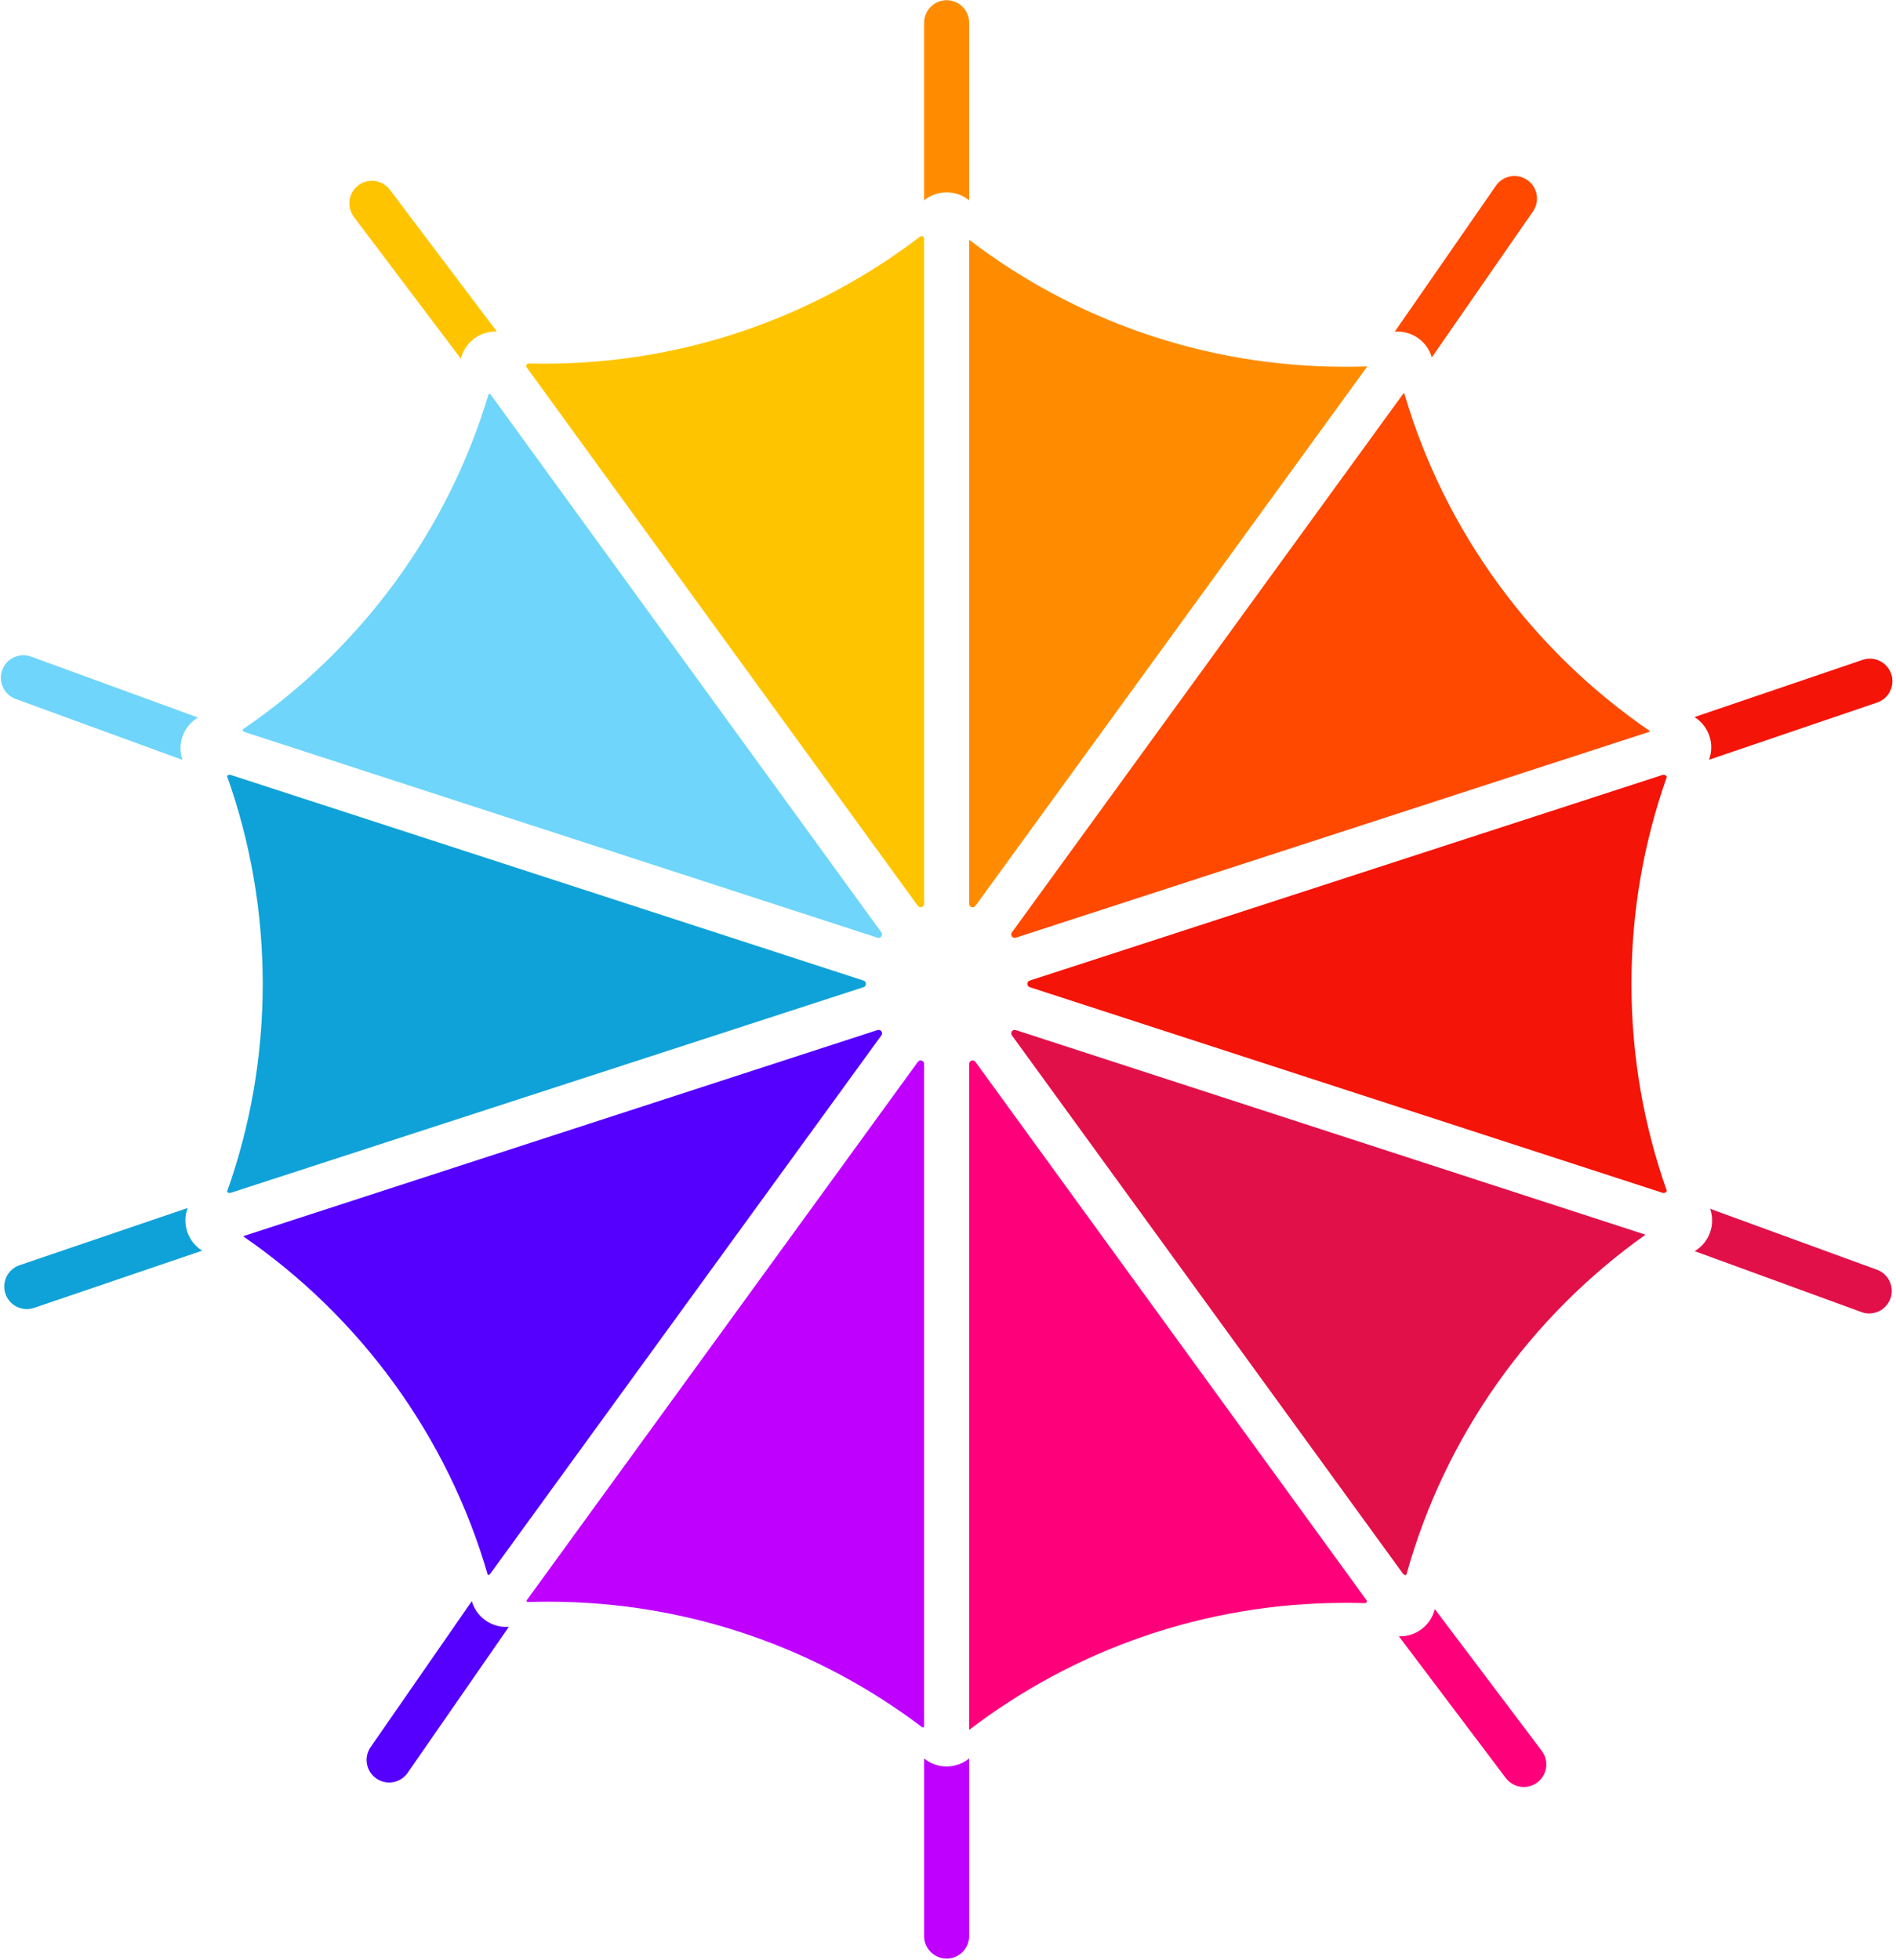
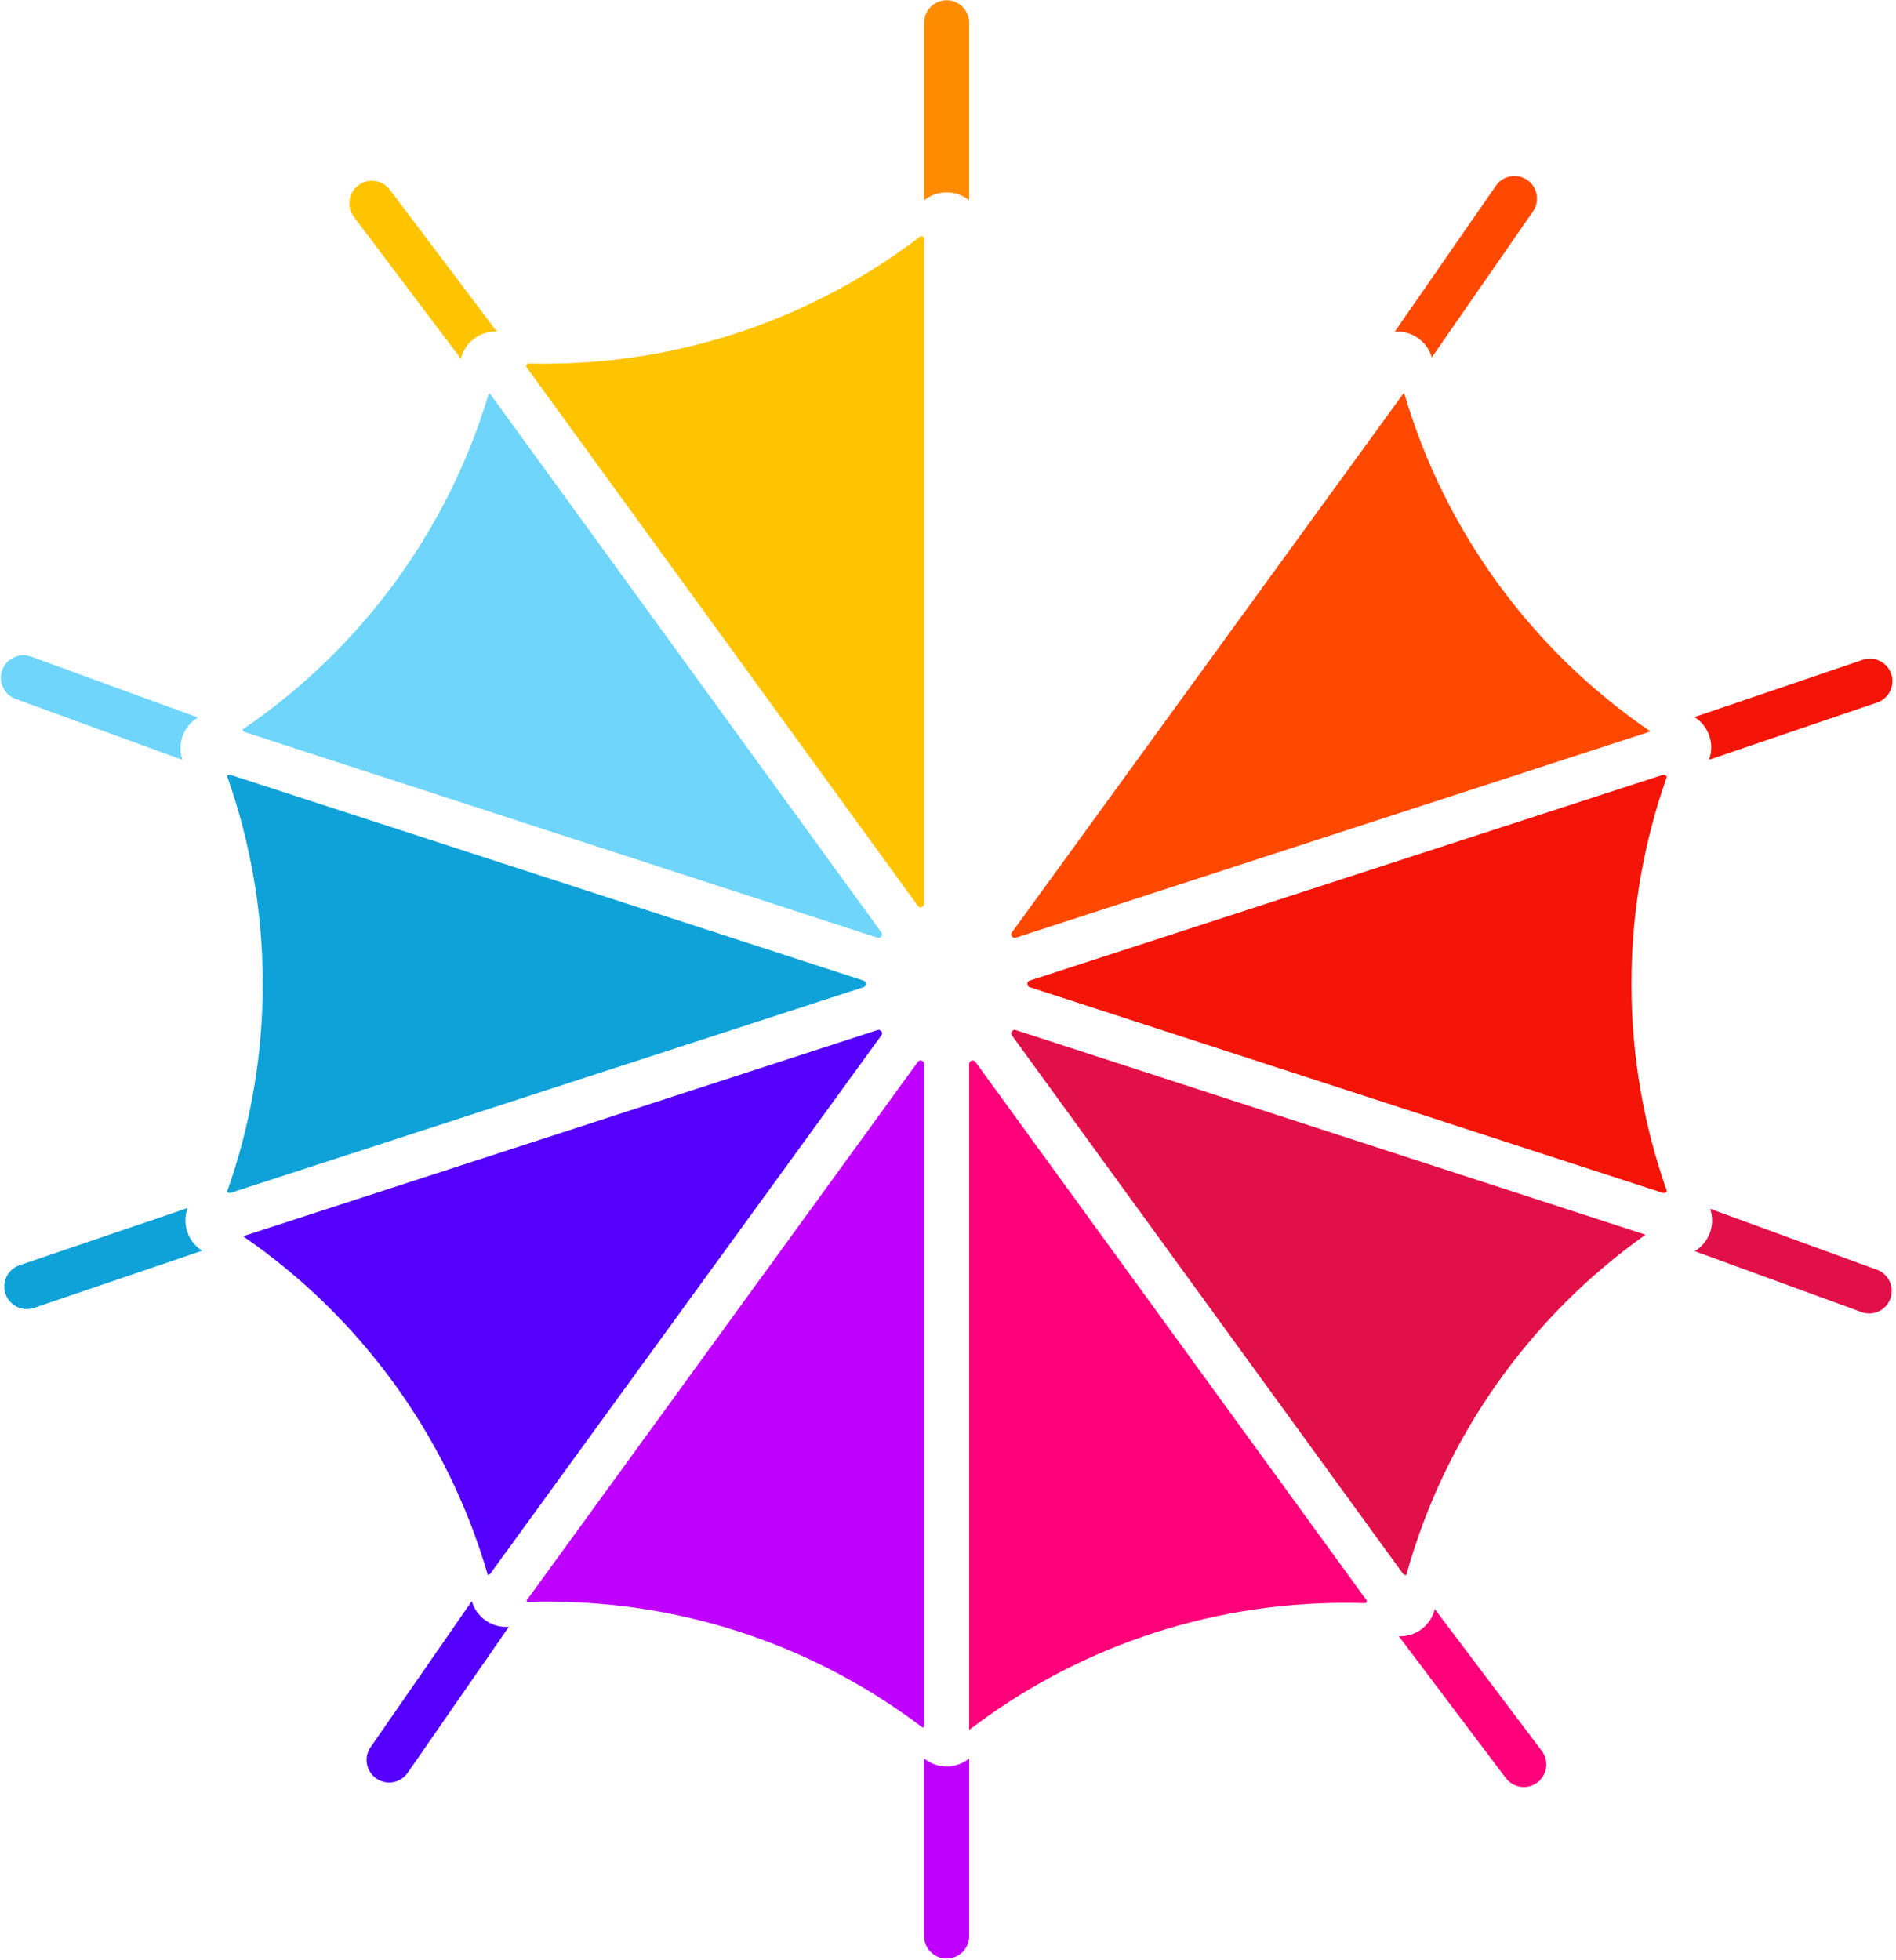
<svg xmlns="http://www.w3.org/2000/svg" fill="none" height="522" viewBox="0 0 505 522" width="505">
-   <path d="m358.299 97.677c-37.659 0-72.373-12.604-100.157-33.824v176.846c0 .893 1.142 1.264 1.667.541l104.133-143.327.01-.013c.074-.101.123-.21.151-.324-1.927.067-3.862.101-5.805.101z" fill="#ff8c00" />
  <path d="m233.72 274.314-168.491 54.747c-.016.006-.033.01-.049.016-.136.043-.254.114-.353.204 31.032 21.376 54.39 53.09 65.105 90.169.262-.022.515-.154.682-.384l.005-.006 104.134-143.327c.525-.722-.182-1.694-1.031-1.419z" fill="#50f" />
  <path d="m373.663 419.066c.216.297.574.431.913.377 10.26-37.084 33.129-68.929 63.703-90.631l-167.722-54.496c-.849-.277-1.554.696-1.031 1.418l104.133 143.327.004.006z" fill="#e21048" />
  <path d="m234.751 248.299-104.134-143.327-.004-.006s-.002-.002-.003-.004c-.138-.186-.434-.126-.5.098-10.995 36.697-34.41 68.028-65.362 89.114-.127.086-.166.259-.083.388.114.18.293.324.515.393.016.005.033.01.049.016l168.491 54.747c.849.276 1.555-.697 1.031-1.419z" fill="#6fd5fa" />
  <path d="m374.008 104.677c-.133.065-.252.163-.345.29l-.004.006-104.133 143.327c-.525.722.182 1.693 1.031 1.418l168.491-54.746c.016-.006.033-.01.049-.016.154-.049.287-.133.392-.241-31.153-21.286-54.643-52.963-65.481-90.039z" fill="#ff4800" />
  <path d="m358.301 426.858c1.743 0 3.483.029 5.213.082.419.013.688-.46.445-.802-.001-.003-.003-.004-.006-.007l-.01-.014-104.133-143.326c-.525-.722-1.666-.351-1.666.541v177.163c0 .06.005.118.016.176 27.78-21.213 62.489-33.811 100.141-33.811z" fill="#ff007b" />
  <path d="m434.537 262.016c0-19.33 3.321-37.883 9.423-55.122-.183-.445-.688-.673-1.155-.516-.015.004-.031.01-.046.014l-168.491 54.747c-.849.276-.849 1.477 0 1.752l168.491 54.747c.015.004.031.01.046.014.469.157.973-.071 1.155-.516-6.101-17.239-9.423-35.792-9.423-55.122z" fill="#f41408" />
  <path d="m145.977 426.548c37.427 0 71.944 12.449 99.641 33.432.211.161.515.01.515-.256v-176.392c0-.893-1.142-1.265-1.667-.541l-104.134 143.326-.011.014s-.003.003-.003.004c-.152.212.017.508.278.499 1.787-.058 3.58-.088 5.38-.088z" fill="#bf00ff" />
  <path d="m230.01 261.139-168.492-54.746c-.015-.004-.031-.01-.046-.015-.373-.124-.766-.006-1.006.271 6.157 17.308 9.51 35.946 9.51 55.368 0 19.421-3.353 38.058-9.51 55.367.238.277.633.395 1.006.271.015-.005.031-.011.046-.015l168.492-54.746c.849-.277.849-1.478 0-1.753z" fill="#0fa2d8" />
  <path d="m246.134 63.524c-.006-.546-.649-.84-1.083-.509-27.786 21.229-62.508 33.839-100.176 33.839-1.34 0-2.676-.016-4.007-.049-.497-.012-.849.506-.63.953.024.049.052.096.086.142l.01.013 104.134 143.327c.525.722 1.667.351 1.667-.541v-177.161s0-.007 0-.012z" fill="#ffc400" />
  <path d="m252.139 51.223c2.277 0 4.367.802 6.005 2.139v-47.299c0-3.316-2.689-6.005-6.005-6.005s-6.005 2.689-6.005 6.005v47.299c1.637-1.337 3.727-2.139 6.005-2.139z" fill="#ff8c00" />
  <path d="m252.139 470.43c-2.278 0-4.368-.802-6.005-2.139v47.299c0 3.316 2.689 6.005 6.005 6.005s6.005-2.689 6.005-6.005v-47.299c-1.638 1.337-3.728 2.139-6.005 2.139z" fill="#bf00ff" />
  <path d="m126.253 90.202c1.817-1.373 3.969-1.991 6.08-1.909l-28.491-37.757c-1.998-2.647-5.762-3.174-8.409-1.176-2.647 1.998-3.174 5.762-1.176 8.41l28.49 37.757c.502-2.053 1.688-3.952 3.506-5.323z" fill="#ffc400" />
  <path d="m378.656 433.844c-1.817 1.373-3.969 1.991-6.08 1.909l28.491 37.757c1.998 2.648 5.762 3.174 8.41 1.176 2.647-1.998 3.173-5.762 1.175-8.41l-28.49-37.756c-.502 2.052-1.688 3.951-3.506 5.323z" fill="#ff007b" />
  <path d="m377.645 89.997c1.872 1.297 3.133 3.147 3.717 5.178l26.948-38.873c1.888-2.726 1.211-6.466-1.515-8.355s-6.466-1.211-8.355 1.514l-26.948 38.873c2.106-.166 4.282.365 6.153 1.664z" fill="#ff4800" />
  <path d="m129.382 431.578c-1.872-1.298-3.132-3.148-3.717-5.179l-26.948 38.874c-1.889 2.726-1.211 6.466 1.515 8.355 2.726 1.889 6.466 1.211 8.355-1.515l26.948-38.873c-2.106.166-4.282-.365-6.153-1.664z" fill="#50f" />
  <path d="m48.654 195.995c.781-2.14 2.251-3.828 4.069-4.908l-44.43-16.226c-3.115-1.137-6.562.466-7.7 3.581-1.137 3.115.466 6.562 3.581 7.7l44.43 16.226c-.694-1.995-.729-4.234.052-6.373z" fill="#6fd5fa" />
  <path d="m455.446 328.287c-.781 2.14-2.251 3.828-4.069 4.908l44.431 16.226c3.114 1.137 6.562-.466 7.699-3.581 1.138-3.114-.466-6.562-3.58-7.699l-44.43-16.227c.693 1.995.729 4.235-.052 6.373z" fill="#e21048" />
  <path d="m49.892 328.074c-.734-2.156-.648-4.392.09-6.373l-44.779 15.236c-3.14 1.068-4.819 4.478-3.751 7.618 1.068 3.14 4.479 4.819 7.618 3.751l44.779-15.236c-1.793-1.119-3.224-2.839-3.958-4.996z" fill="#0fa2d8" />
  <path d="m455.285 195.958c.734 2.157.648 4.393-.09 6.374l44.779-15.236c3.14-1.068 4.819-4.478 3.751-7.618s-4.479-4.819-7.619-3.751l-44.779 15.235c1.793 1.12 3.224 2.84 3.958 4.996z" fill="#f41408" />
</svg>